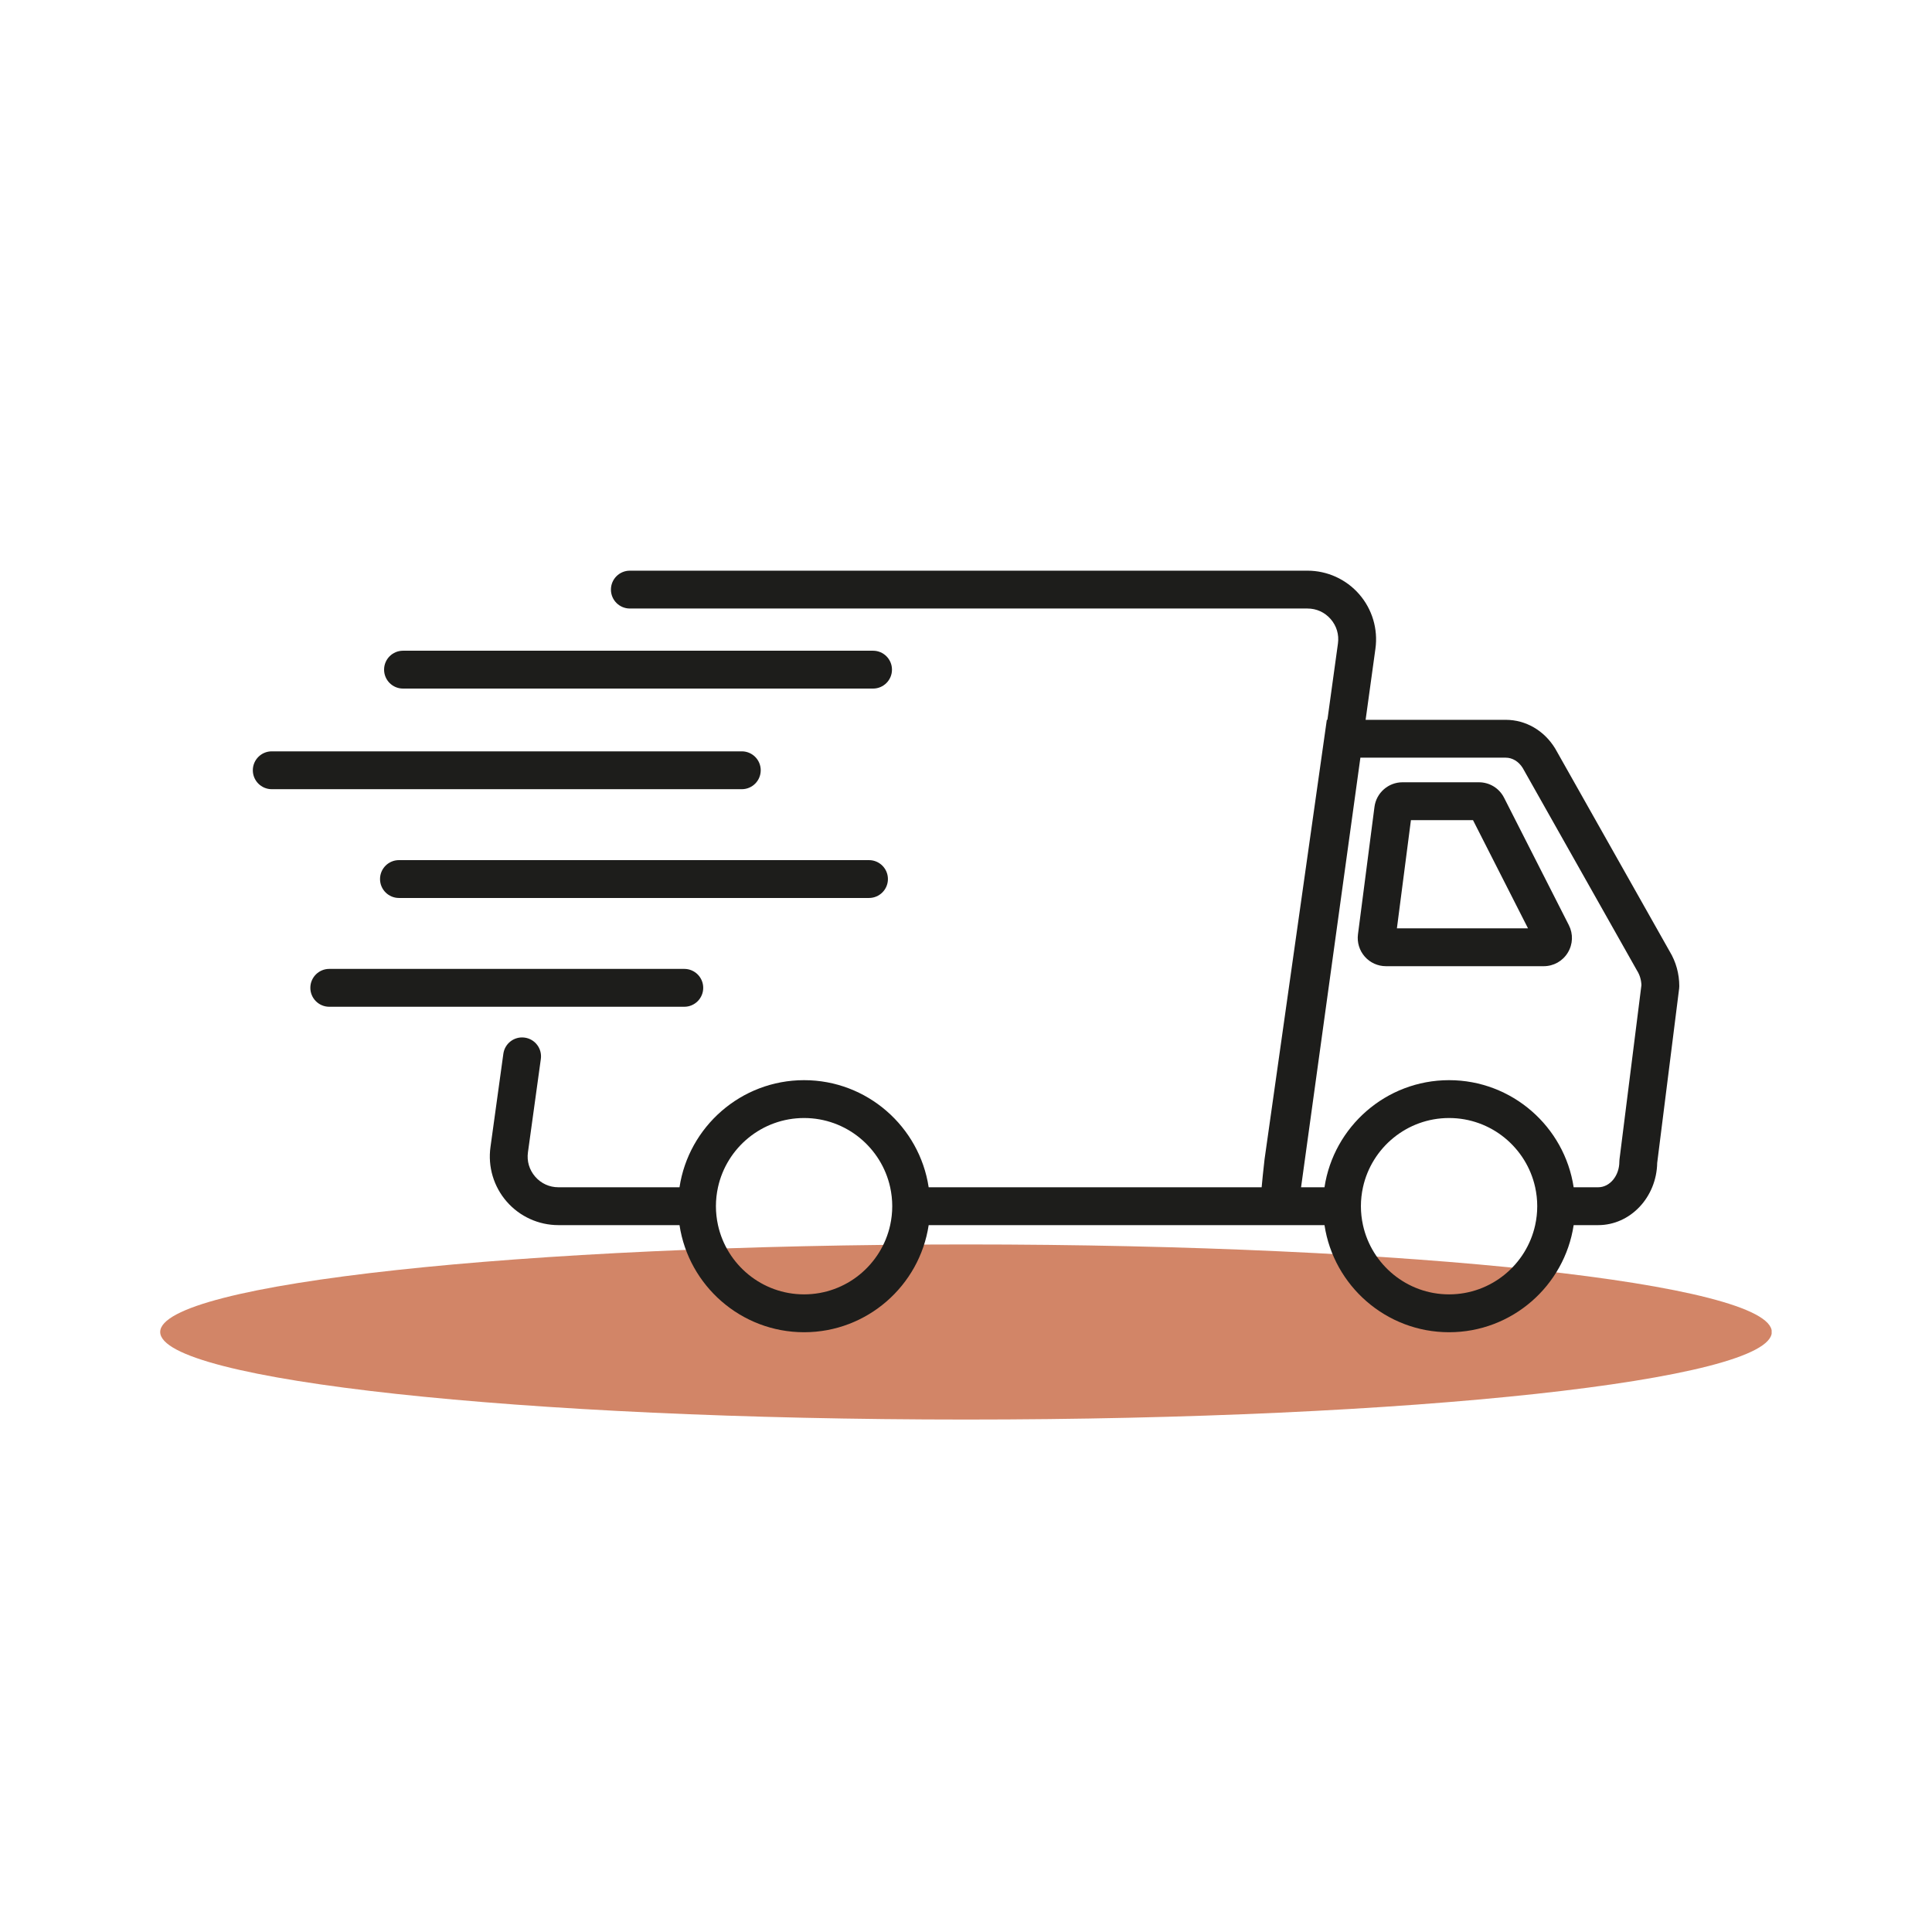
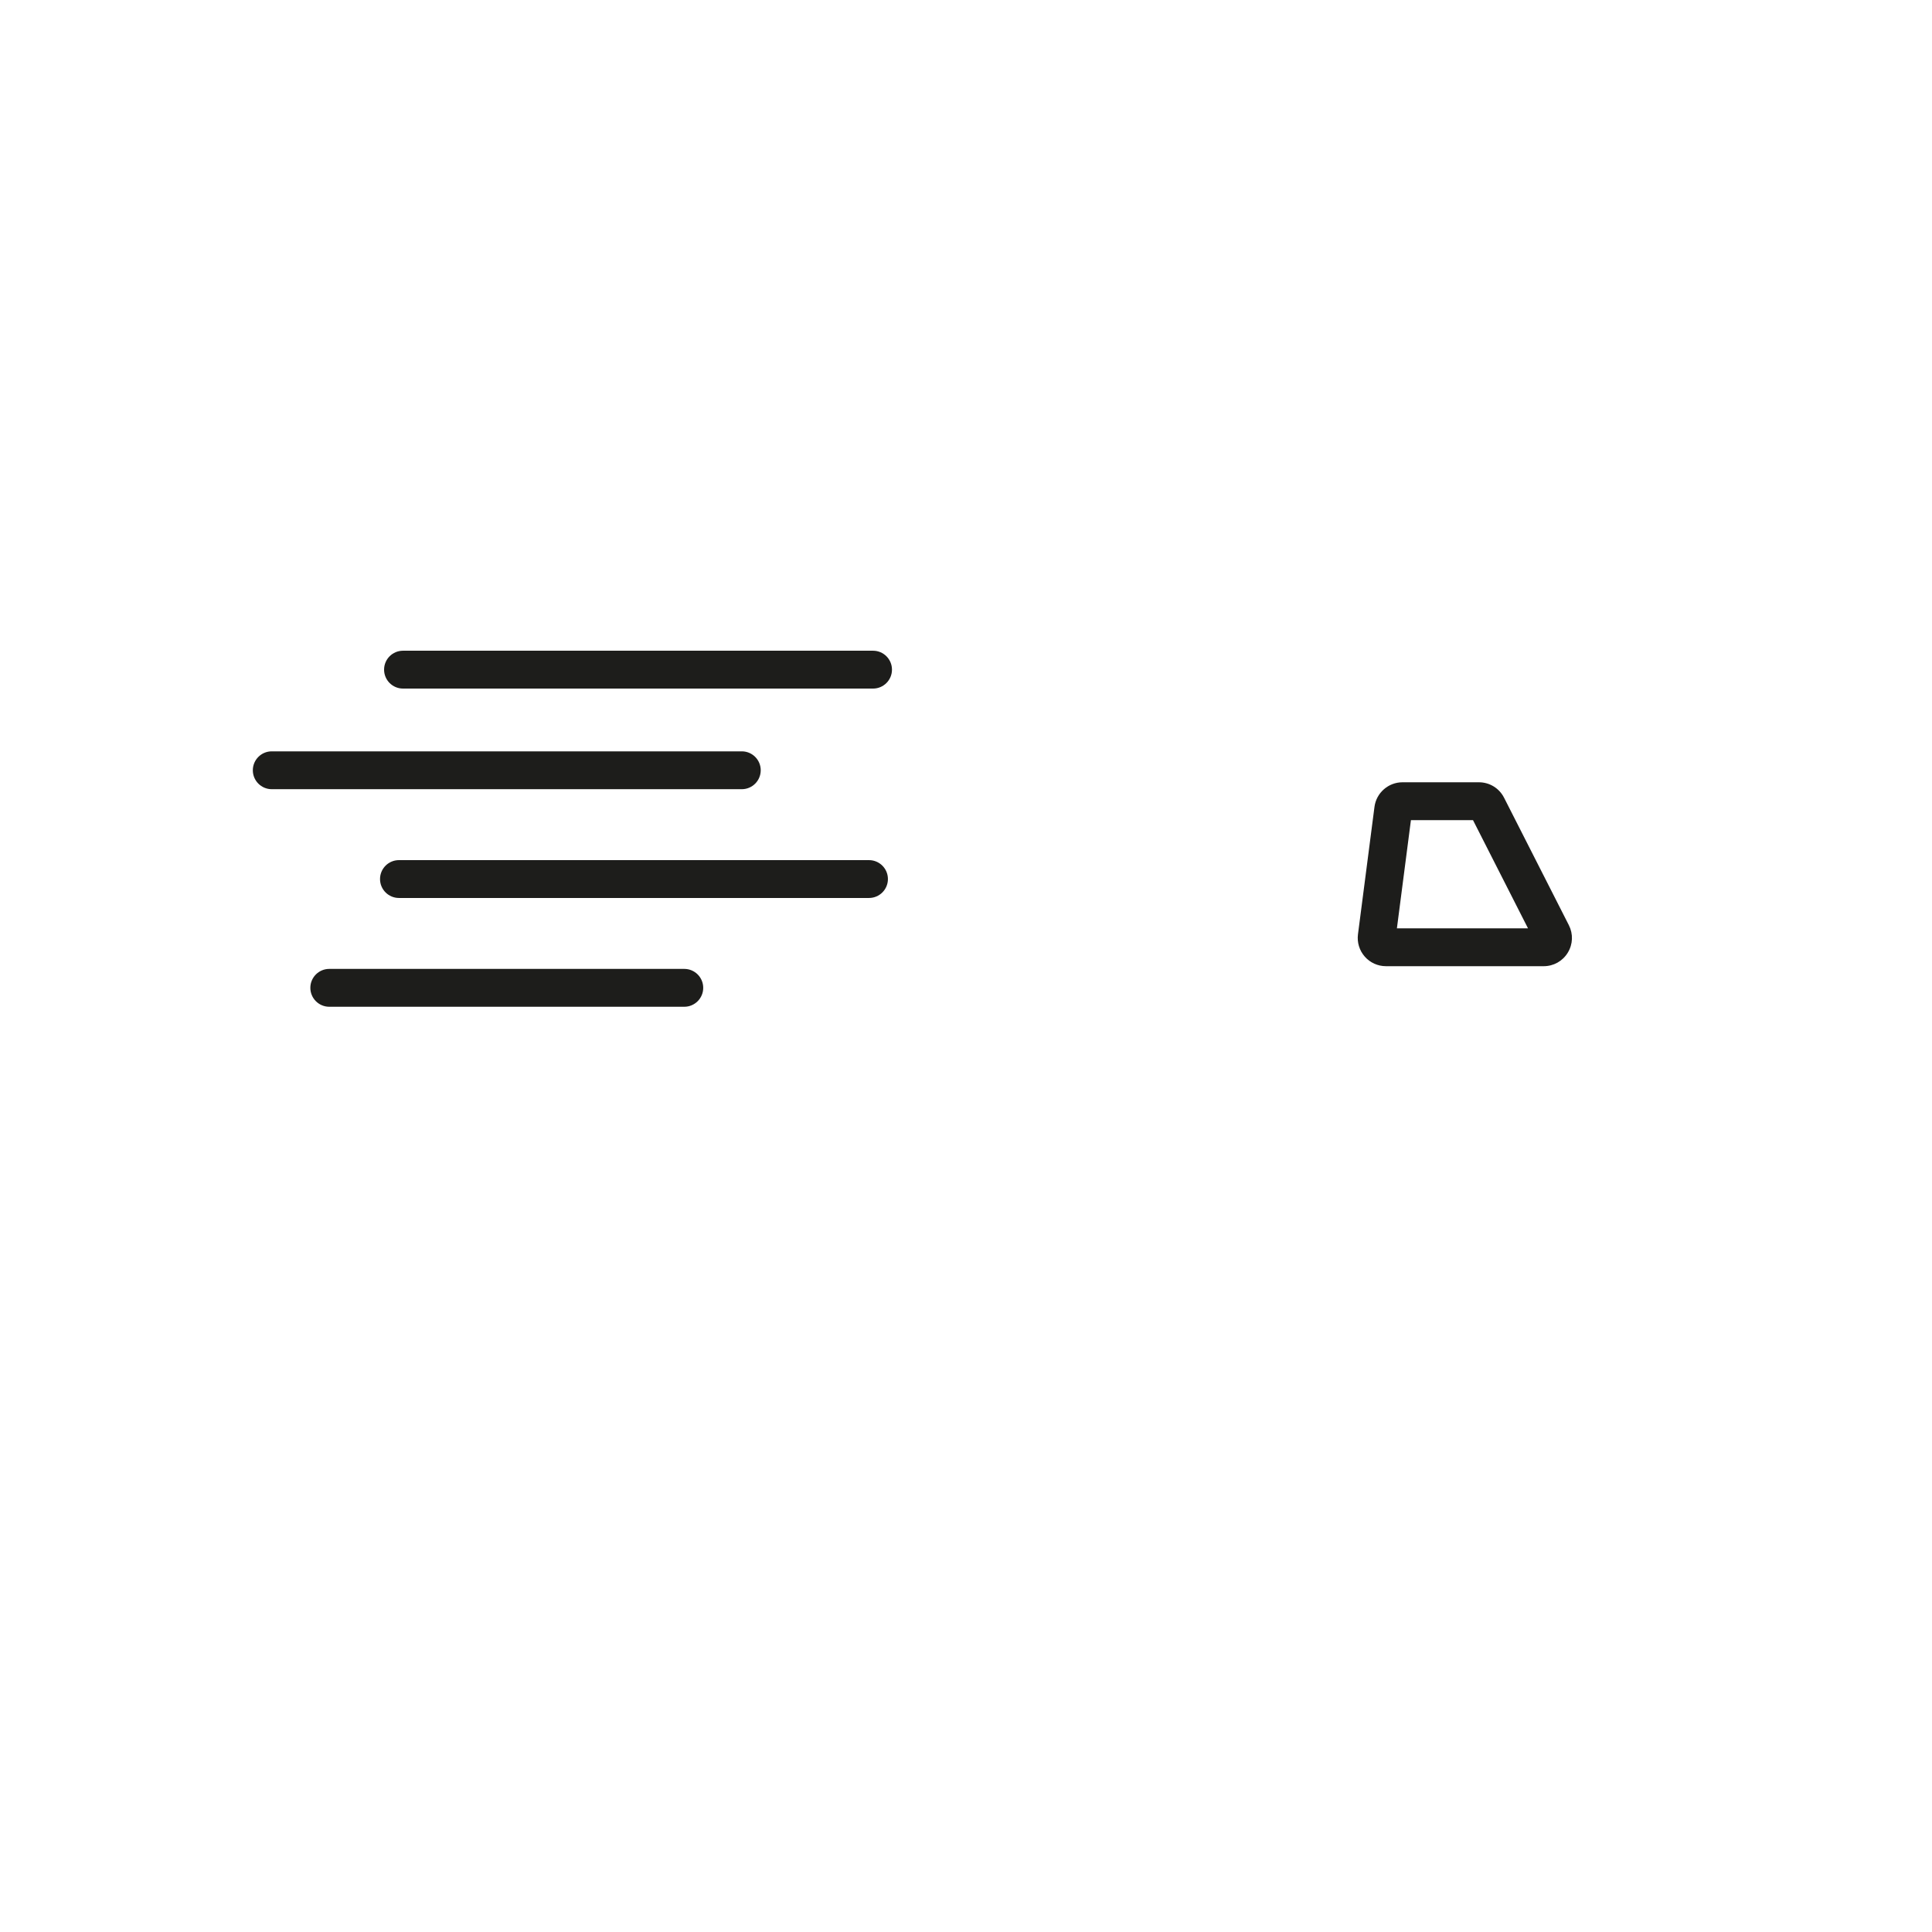
<svg xmlns="http://www.w3.org/2000/svg" version="1.0" preserveAspectRatio="xMidYMid meet" height="2400" viewBox="0 0 1800 1800" zoomAndPan="magnify" width="2400">
  <defs>
    <clipPath id="a021093999">
      <path clip-rule="nonzero" d="M 149.254 1159.422 L 1651 1159.422 L 1651 1322.555 L 149.254 1322.555 Z M 149.254 1159.422" />
    </clipPath>
    <clipPath id="a86024ca54">
-       <path clip-rule="nonzero" d="M 900 1159.422 C 485.375 1159.422 149.254 1195.938 149.254 1240.988 C 149.254 1286.035 485.375 1322.555 900 1322.555 C 1314.625 1322.555 1650.746 1286.035 1650.746 1240.988 C 1650.746 1195.938 1314.625 1159.422 900 1159.422 Z M 900 1159.422" />
-     </clipPath>
+       </clipPath>
    <clipPath id="4a3805d63a">
      <path clip-rule="nonzero" d="M 0.254 0.422 L 1501.961 0.422 L 1501.961 163.555 L 0.254 163.555 Z M 0.254 0.422" />
    </clipPath>
    <clipPath id="30aee0077c">
      <path clip-rule="nonzero" d="M 751 0.422 C 336.375 0.422 0.254 36.938 0.254 81.988 C 0.254 127.035 336.375 163.555 751 163.555 C 1165.625 163.555 1501.746 127.035 1501.746 81.988 C 1501.746 36.938 1165.625 0.422 751 0.422 Z M 751 0.422" />
    </clipPath>
    <clipPath id="7ec445cabb">
-       <rect height="164" y="0" width="1502" x="0" />
-     </clipPath>
+       </clipPath>
    <clipPath id="bf6f2c138d">
-       <path clip-rule="nonzero" d="M 456 531.676 L 1564.539 531.676 L 1564.539 1241.176 L 456 1241.176 Z M 456 531.676" />
-     </clipPath>
+       </clipPath>
    <clipPath id="70a032c9b5">
      <path clip-rule="nonzero" d="M 235.539 700 L 709 700 L 709 736 L 235.539 736 Z M 235.539 700" />
    </clipPath>
  </defs>
  <g clip-path="url(#a021093999)">
    <g clip-path="url(#a86024ca54)">
      <g transform="matrix(1, 0, 0, 1, 149, 1159)">
        <g clip-path="url(#7ec445cabb)">
          <g clip-path="url(#4a3805d63a)">
            <g clip-path="url(#30aee0077c)">
              <path fill-rule="nonzero" fill-opacity="1" d="M 0.254 0.422 L 1501.605 0.422 L 1501.605 163.555 L 0.254 163.555 Z M 0.254 0.422" fill="#d28567" />
            </g>
          </g>
        </g>
      </g>
    </g>
  </g>
  <g clip-path="url(#bf6f2c138d)">
    <path fill-rule="nonzero" fill-opacity="1" d="M 1555.672 886.551 L 1449.172 697.805 L 1448.859 697.281 C 1438.676 680.598 1421.5 670.645 1402.914 670.645 L 1272.309 670.645 L 1281.457 604.383 C 1283.988 586.066 1278.477 567.566 1266.332 553.625 C 1254.184 539.68 1236.613 531.684 1218.125 531.684 L 586.82 531.684 C 577.09 531.684 569.191 539.578 569.191 549.312 C 569.191 559.047 577.09 566.945 586.82 566.945 L 1218.133 566.945 C 1226.547 566.945 1234.223 570.438 1239.75 576.781 C 1245.277 583.125 1247.688 591.215 1246.535 599.547 L 1236.715 670.637 L 1236.172 670.637 L 1178.195 1079.77 L 1178.137 1080.23 C 1176.863 1091.32 1176.016 1099.758 1175.449 1106.152 L 865.219 1106.152 C 856.691 1049.742 807.887 1006.363 749.148 1006.363 C 690.41 1006.363 641.609 1049.742 633.078 1106.152 L 520.281 1106.152 C 511.867 1106.152 504.191 1102.66 498.664 1096.312 C 493.141 1089.969 490.727 1081.883 491.879 1073.551 L 503.887 986.594 C 505.219 976.945 498.477 968.043 488.84 966.715 C 479.164 965.383 470.297 972.125 468.965 981.773 L 456.957 1068.73 C 454.426 1087.047 459.945 1105.547 472.086 1119.488 C 484.23 1133.43 501.801 1141.422 520.289 1141.422 L 633.086 1141.422 C 641.617 1197.832 690.418 1241.211 749.156 1241.211 C 807.895 1241.211 856.695 1197.832 865.227 1141.422 L 1234.004 1141.422 C 1242.535 1197.832 1291.336 1241.211 1350.074 1241.211 C 1408.812 1241.211 1457.617 1197.832 1466.145 1141.422 L 1488.992 1141.422 C 1518.941 1141.422 1543.379 1115.52 1543.973 1083.438 L 1564.414 921.012 L 1564.551 918.809 C 1564.551 907.316 1561.48 896.176 1555.68 886.555 Z M 831.281 1123.781 C 831.281 1129.836 830.605 1135.734 829.359 1141.414 C 821.266 1178.27 788.387 1205.934 749.141 1205.934 C 709.898 1205.934 677.023 1178.262 668.934 1141.414 C 667.688 1135.727 667.008 1129.836 667.008 1123.781 C 667.008 1117.73 667.688 1111.832 668.934 1106.152 C 677.023 1069.297 709.906 1041.633 749.141 1041.633 C 788.379 1041.633 821.258 1069.305 829.359 1106.152 C 830.605 1111.84 831.281 1117.73 831.281 1123.781 Z M 1432.207 1123.781 C 1432.207 1129.836 1431.531 1135.734 1430.285 1141.414 C 1422.191 1178.27 1389.312 1205.934 1350.066 1205.934 C 1310.824 1205.934 1277.945 1178.262 1269.852 1141.414 C 1268.605 1135.727 1267.926 1129.836 1267.926 1123.781 C 1267.926 1117.73 1268.605 1111.832 1269.852 1106.152 C 1277.945 1069.297 1310.824 1041.633 1350.066 1041.633 C 1389.312 1041.633 1422.184 1069.305 1430.285 1106.152 C 1431.531 1111.84 1432.207 1117.73 1432.207 1123.781 Z M 1508.852 1080.039 L 1508.715 1082.242 C 1508.715 1095.426 1499.863 1106.152 1488.988 1106.152 L 1466.137 1106.152 C 1457.609 1049.742 1408.805 1006.363 1350.066 1006.363 C 1291.328 1006.363 1242.527 1049.742 1233.996 1106.152 L 1212.172 1106.152 L 1267.445 705.906 L 1402.922 705.906 C 1409.047 705.906 1414.902 709.465 1418.641 715.445 L 1525.102 904.129 L 1525.418 904.656 C 1527.785 908.535 1529.113 913.07 1529.273 917.832 L 1508.859 1080.039 Z M 1508.852 1080.039" fill="#1d1d1b" />
  </g>
  <path fill-rule="nonzero" fill-opacity="1" d="M 1401.297 743.219 C 1396.793 734.344 1387.805 728.832 1377.852 728.832 L 1306.652 728.832 C 1293.473 728.832 1282.258 738.691 1280.566 751.758 L 1265.188 870.492 C 1264.215 877.996 1266.52 885.559 1271.516 891.246 C 1276.508 896.926 1283.703 900.184 1291.27 900.184 L 1438.215 900.184 C 1447.438 900.184 1455.824 895.488 1460.641 887.629 C 1465.461 879.766 1465.848 870.164 1461.668 861.953 L 1401.305 743.219 Z M 1301.461 864.922 L 1314.527 764.105 L 1372.363 764.105 L 1423.613 864.922 Z M 1301.461 864.922" fill="#1d1d1b" />
  <g clip-path="url(#70a032c9b5)">
    <path fill-rule="nonzero" fill-opacity="1" d="M 708.754 717.641 C 708.754 707.906 700.855 700.008 691.125 700.008 L 253.184 700.008 C 243.449 700.008 235.555 707.906 235.555 717.641 C 235.555 727.375 243.449 735.273 253.184 735.273 L 691.117 735.273 C 700.852 735.273 708.746 727.375 708.746 717.641 Z M 708.754 717.641" fill="#1d1d1b" />
  </g>
  <path fill-rule="nonzero" fill-opacity="1" d="M 809.637 801.359 L 371.695 801.359 C 361.965 801.359 354.066 809.254 354.066 818.988 C 354.066 828.723 361.965 836.621 371.695 836.621 L 809.629 836.621 C 819.363 836.621 827.258 828.723 827.258 818.988 C 827.258 809.254 819.363 801.359 809.629 801.359 Z M 809.637 801.359" fill="#1d1d1b" />
  <path fill-rule="nonzero" fill-opacity="1" d="M 655.176 920.34 C 655.176 910.605 647.281 902.707 637.547 902.707 L 306.766 902.707 C 297.035 902.707 289.141 910.605 289.141 920.34 C 289.141 930.074 297.035 937.973 306.766 937.973 L 637.547 937.973 C 647.281 937.973 655.176 930.074 655.176 920.34 Z M 655.176 920.34" fill="#1d1d1b" />
  <path fill-rule="nonzero" fill-opacity="1" d="M 375.473 641.527 L 813.406 641.527 C 823.141 641.527 831.035 633.629 831.035 623.895 C 831.035 614.16 823.141 606.262 813.406 606.262 L 375.473 606.262 C 365.738 606.262 357.844 614.16 357.844 623.895 C 357.844 633.629 365.738 641.527 375.473 641.527 Z M 375.473 641.527" fill="#1d1d1b" />
</svg>